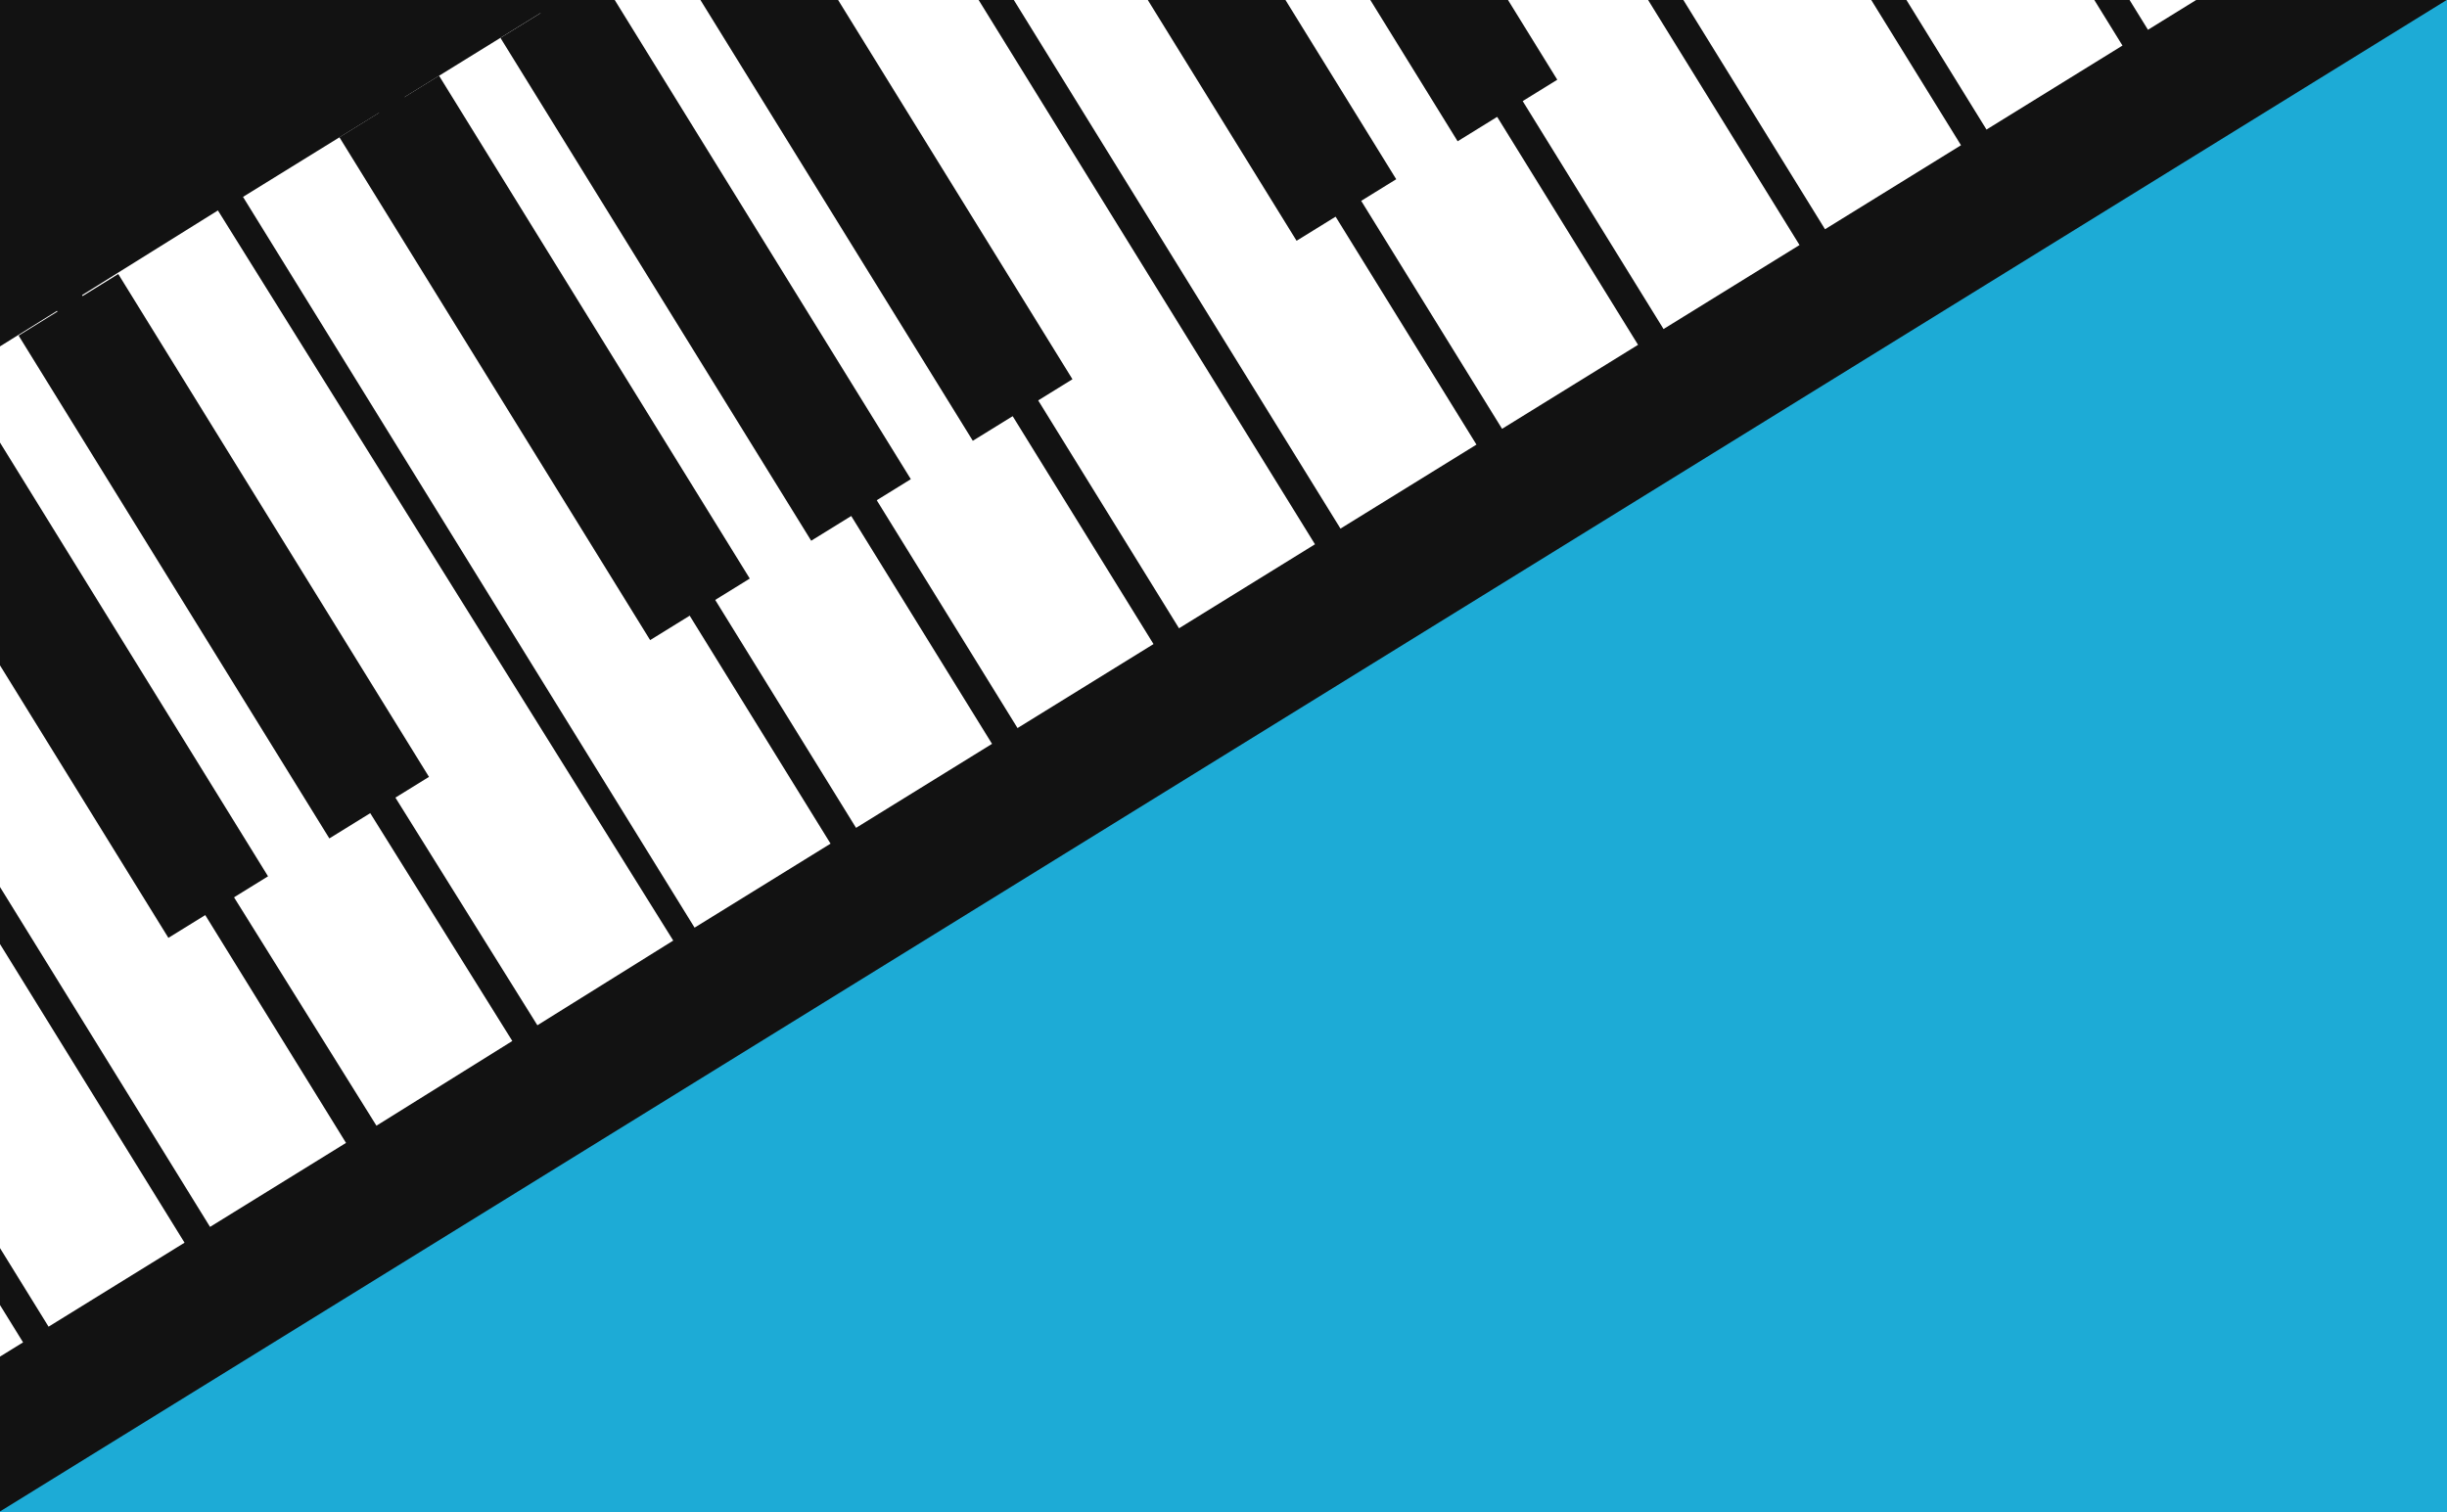
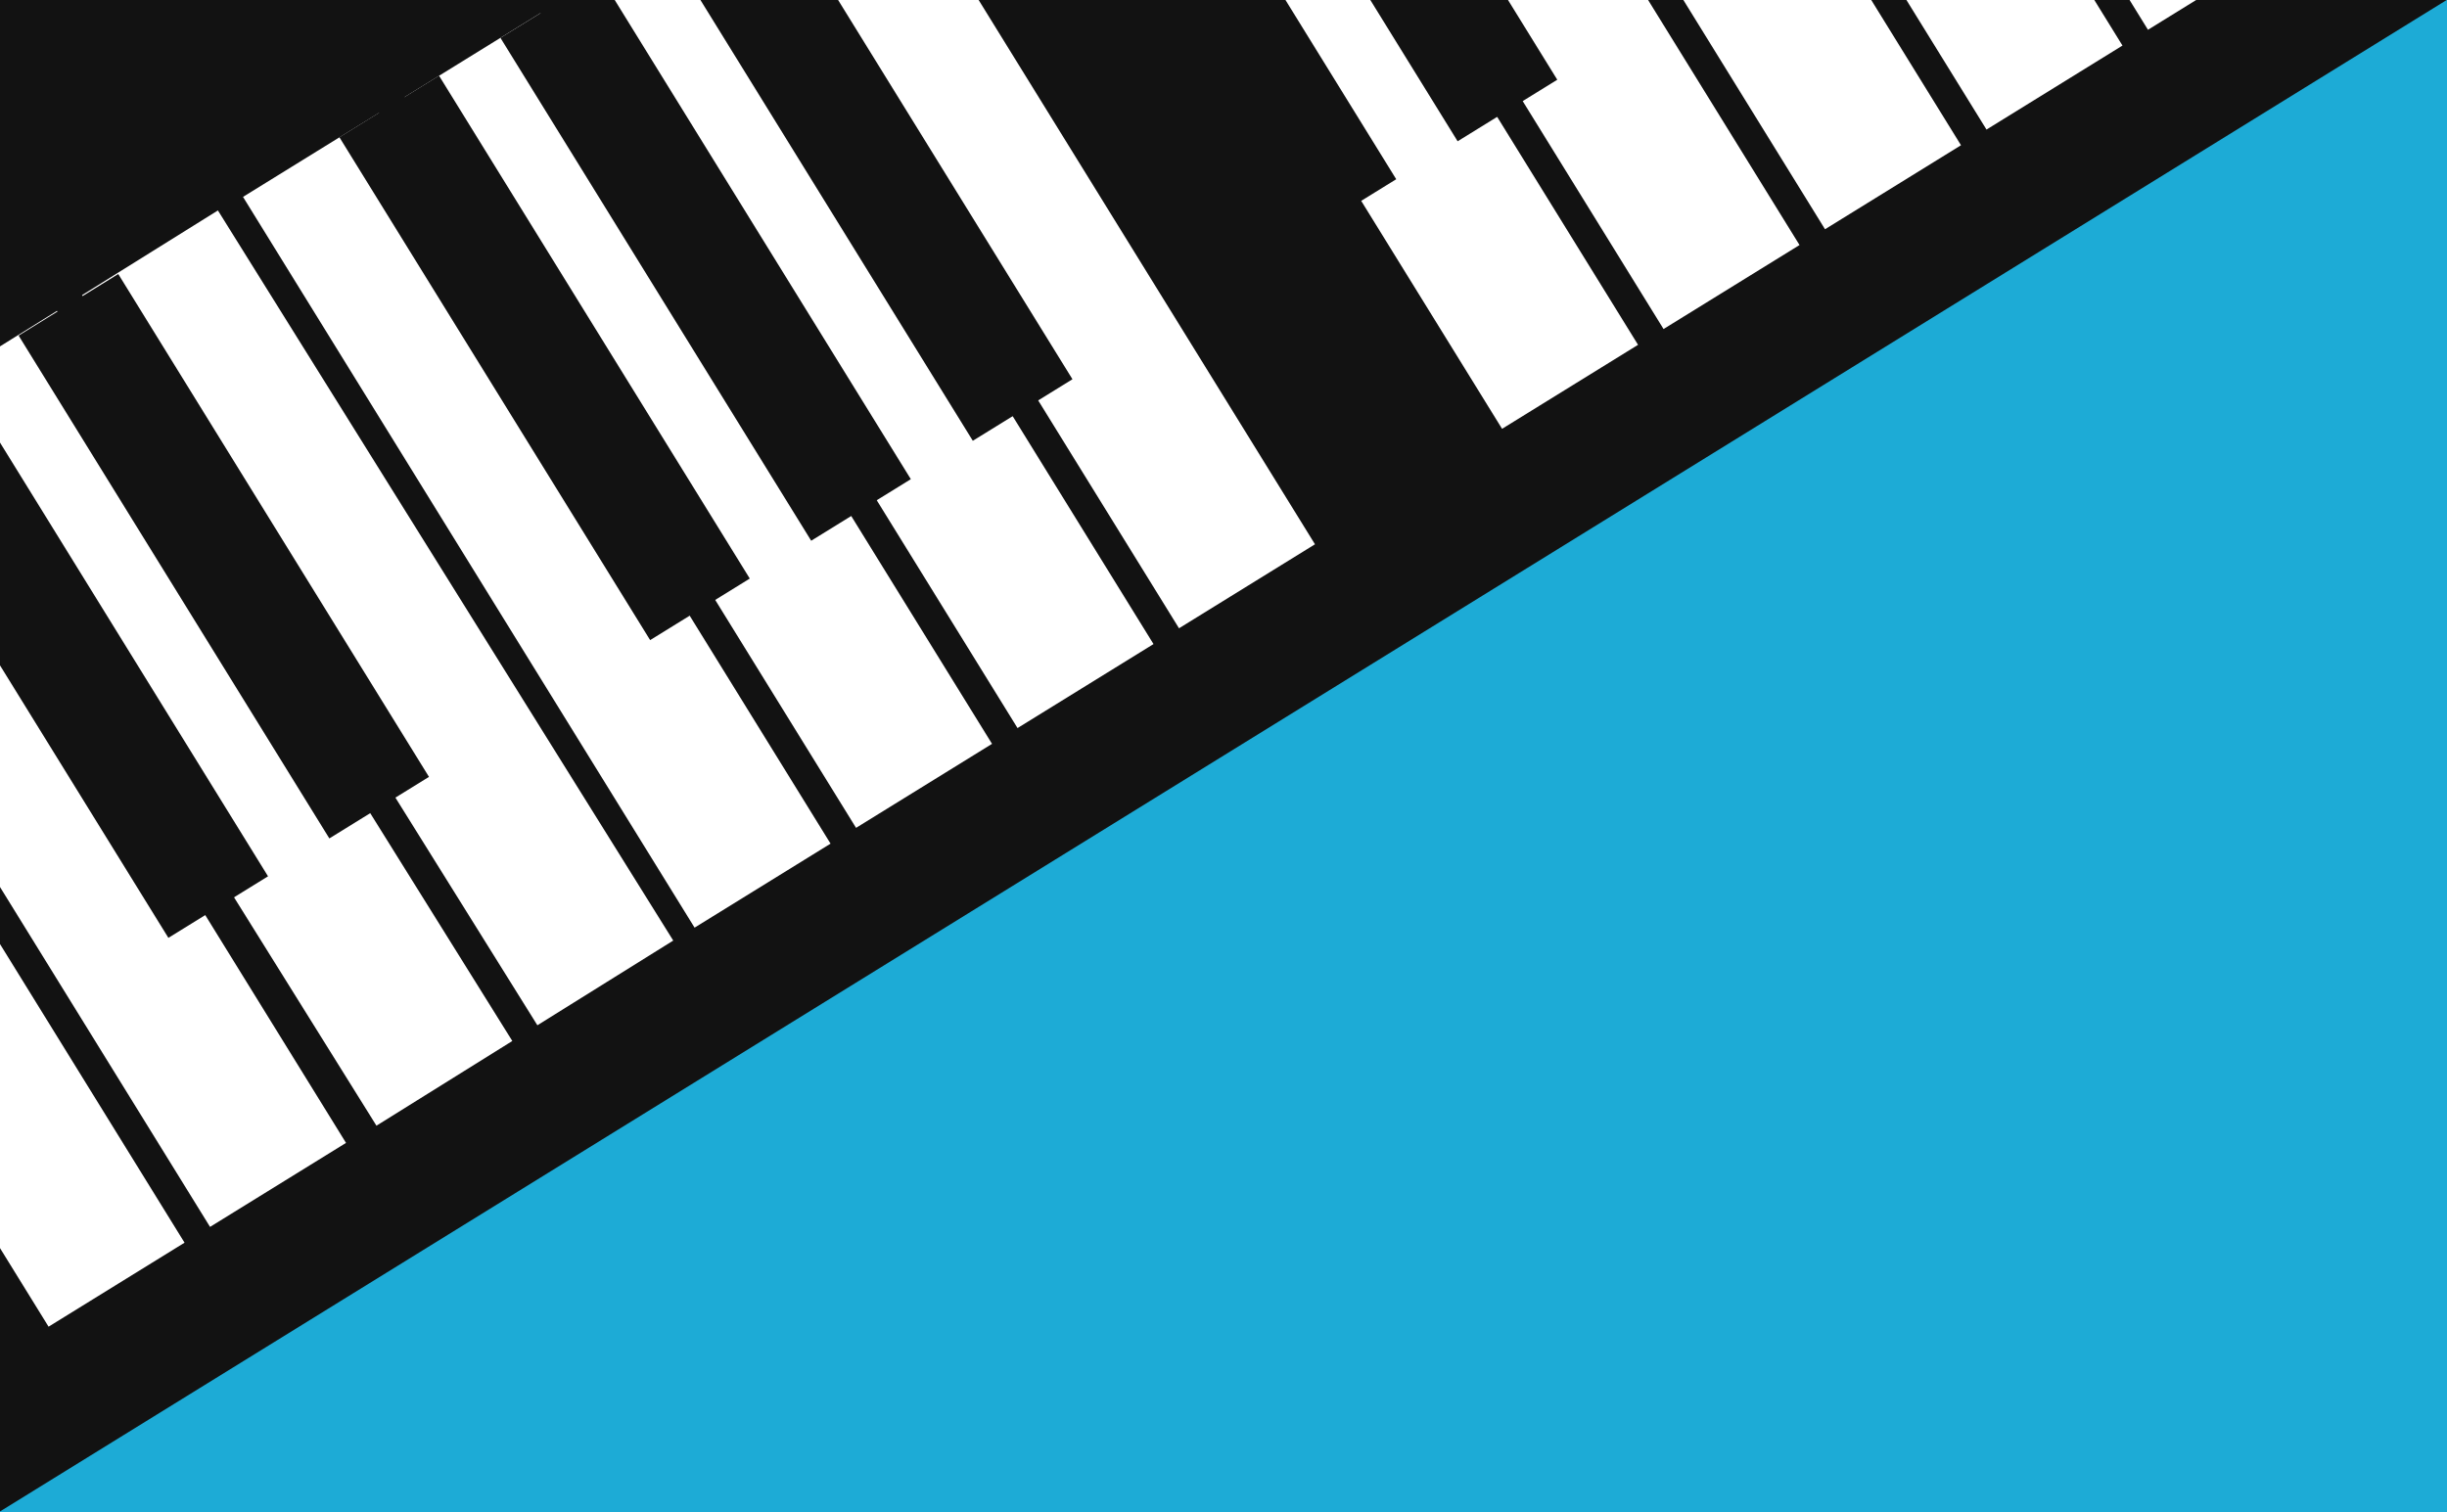
<svg xmlns="http://www.w3.org/2000/svg" id="Calque_1" data-name="Calque 1" viewBox="0 0 220 136">
  <defs>
    <style>.cls-1{fill:#1dabd6;}.cls-2{clip-path:url(#clip-path);}.cls-3{fill:#121212;}.cls-4{fill:#fff;}</style>
    <clipPath id="clip-path">
      <rect class="cls-1" width="220" height="136" />
    </clipPath>
  </defs>
  <title>COM-IconesWeb-220x136-TOUS</title>
  <rect class="cls-1" width="220" height="136" />
  <g class="cls-2">
    <rect class="cls-3" x="-123.31" y="-25.83" width="345.84" height="120.52" transform="translate(-10.69 31.21) rotate(-31.71)" />
-     <rect class="cls-4" x="-31.53" y="53.01" width="14.37" height="77.24" transform="translate(-51.79 0.88) rotate(-31.71)" />
    <rect class="cls-4" x="-17.01" y="44.04" width="14.37" height="77.24" transform="translate(-44.91 7.18) rotate(-31.71)" />
    <rect class="cls-4" x="-2.49" y="35.07" width="14.37" height="77.24" transform="translate(-38.03 13.47) rotate(-31.71)" />
    <rect class="cls-4" x="12.03" y="26.1" width="14.37" height="77.24" transform="matrix(0.85, -0.53, 0.53, 0.85, -31.15, 19.76)" />
    <rect class="cls-4" x="26.55" y="17.13" width="14.37" height="77.24" transform="matrix(0.85, -0.53, 0.53, 0.85, -24.27, 26.05)" />
    <rect class="cls-4" x="41.07" y="8.16" width="14.37" height="77.24" transform="translate(-17.38 32.35) rotate(-31.71)" />
    <rect class="cls-4" x="55.59" y="-0.81" width="14.37" height="77.24" transform="translate(-10.5 38.64) rotate(-31.71)" />
    <rect class="cls-4" x="70.11" y="-9.78" width="14.37" height="77.24" transform="translate(-3.62 44.93) rotate(-31.71)" />
    <rect class="cls-4" x="84.63" y="-18.75" width="14.37" height="77.24" transform="translate(3.26 51.22) rotate(-31.71)" />
-     <rect class="cls-4" x="99.15" y="-27.72" width="14.37" height="77.24" transform="translate(10.14 57.52) rotate(-31.71)" />
    <rect class="cls-4" x="113.67" y="-36.69" width="14.37" height="77.24" transform="translate(17.03 63.81) rotate(-31.71)" />
    <rect class="cls-4" x="128.19" y="-45.66" width="14.37" height="77.24" transform="translate(23.91 70.1) rotate(-31.71)" />
    <rect class="cls-4" x="142.71" y="-54.63" width="14.37" height="77.24" transform="translate(30.79 76.39) rotate(-31.71)" />
    <rect class="cls-4" x="157.23" y="-63.6" width="14.37" height="77.24" transform="translate(37.67 82.69) rotate(-31.71)" />
    <rect class="cls-4" x="171.75" y="-72.57" width="14.37" height="77.24" transform="translate(44.55 88.98) rotate(-31.71)" />
    <rect class="cls-3" x="0.38" y="32.38" width="10.53" height="53.15" transform="translate(-30.14 11.77) rotate(-31.71)" />
    <rect class="cls-3" x="14.85" y="23.44" width="10.53" height="53.15" transform="translate(-23.28 18.04) rotate(-31.71)" />
    <rect class="cls-3" x="43.7" y="5.61" width="10.53" height="53.15" transform="translate(-9.61 30.54) rotate(-31.71)" />
    <rect class="cls-3" x="58.18" y="-3.33" width="10.53" height="53.15" transform="translate(-2.75 36.82) rotate(-31.71)" />
    <rect class="cls-3" x="72.71" y="-12.31" width="10.53" height="53.15" transform="translate(4.14 43.11) rotate(-31.71)" />
    <rect class="cls-3" x="101.82" y="-30.3" width="10.53" height="53.15" transform="translate(17.94 55.73) rotate(-31.71)" />
    <rect class="cls-3" x="116.3" y="-39.24" width="10.53" height="53.15" transform="translate(24.8 62) rotate(-31.71)" />
  </g>
</svg>